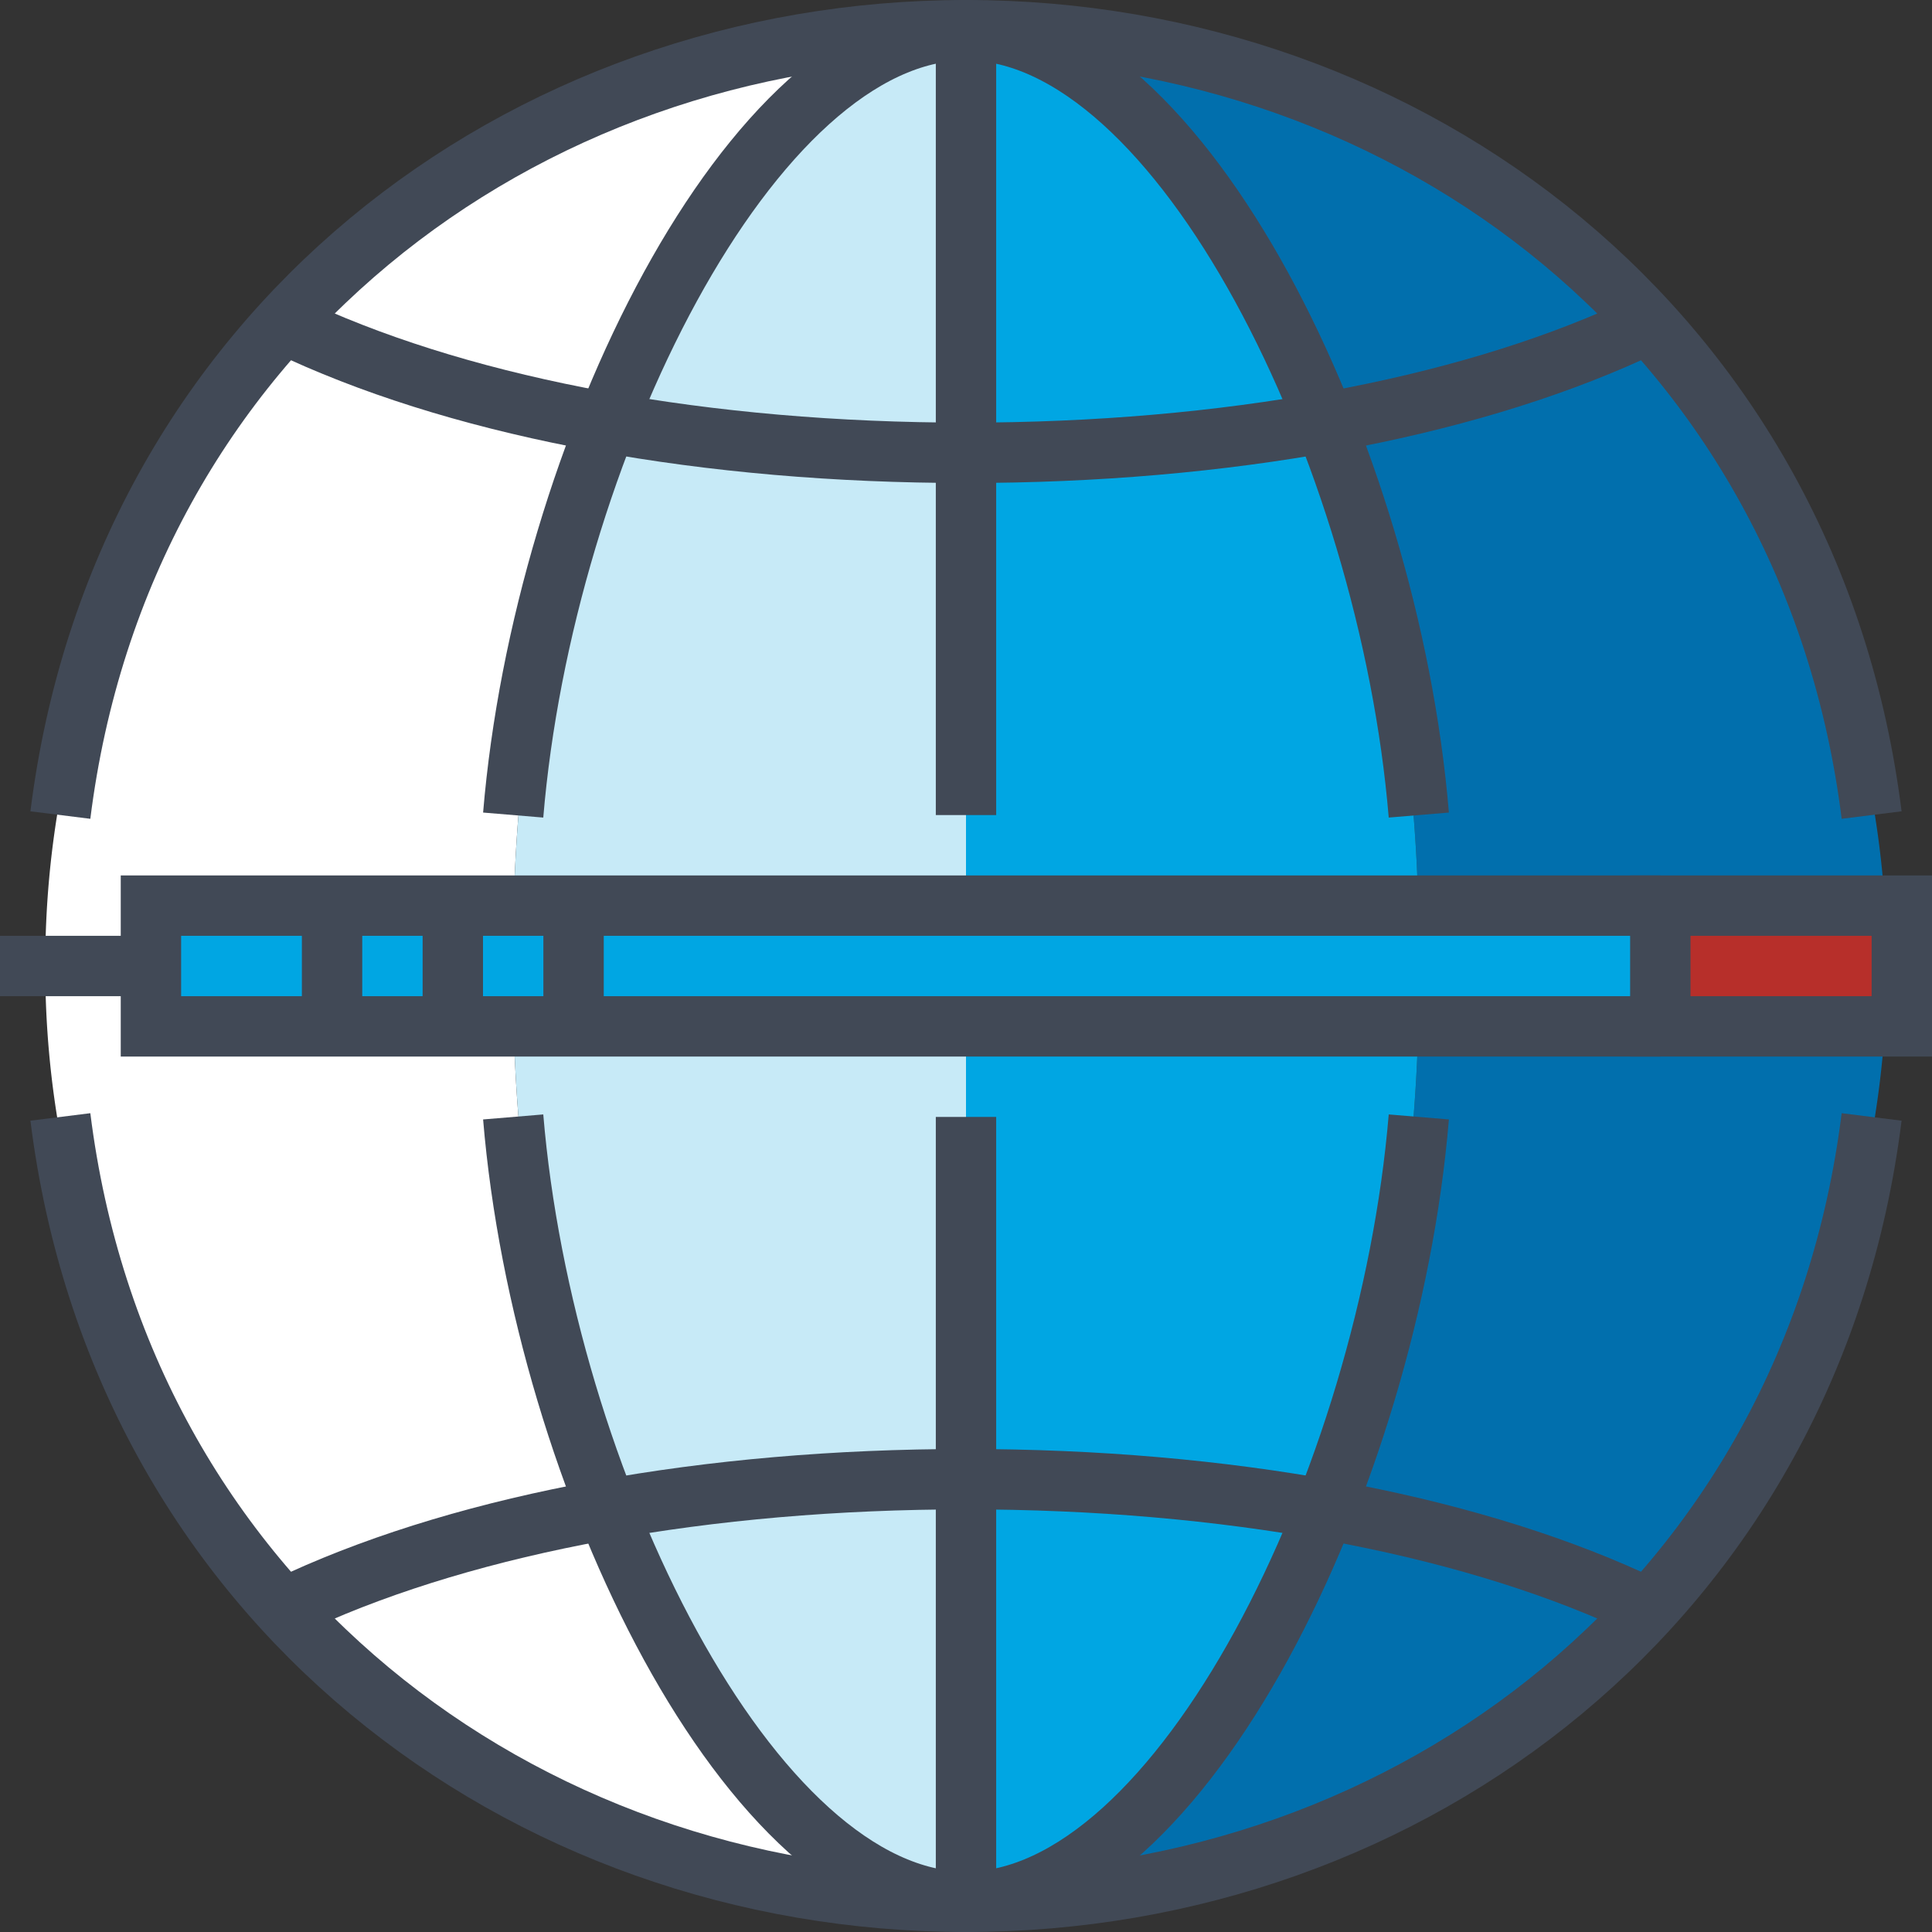
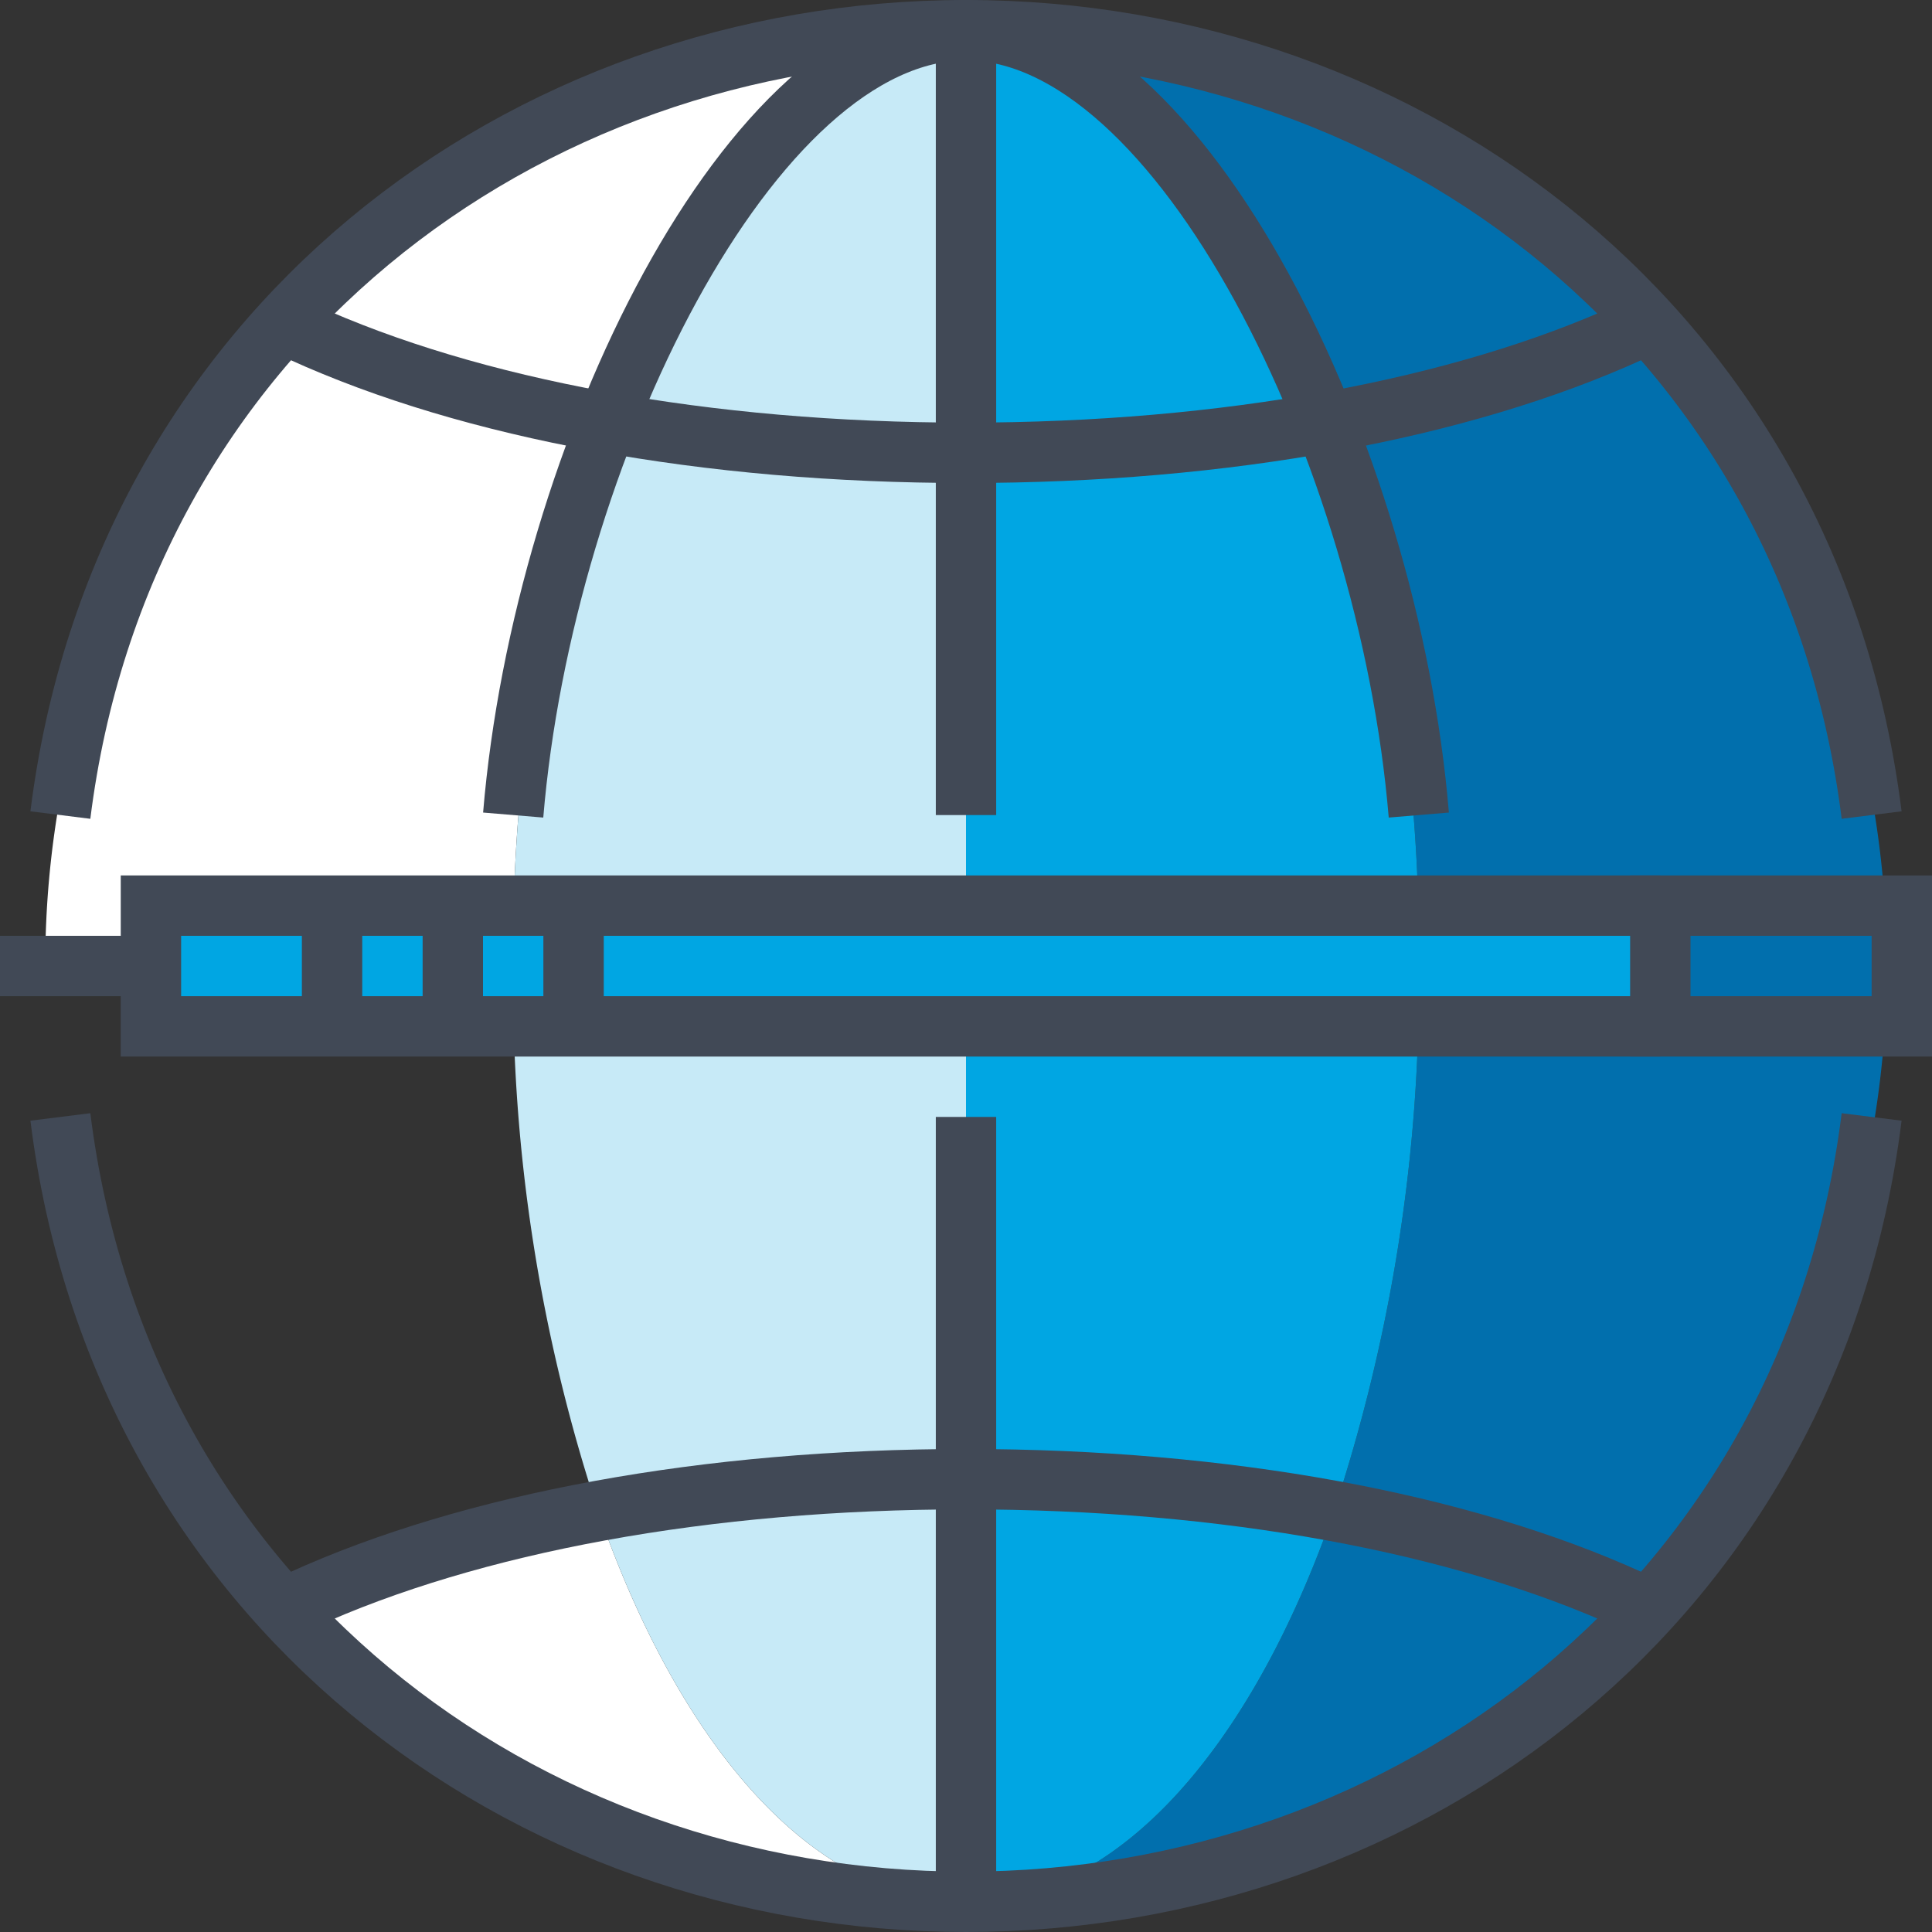
<svg xmlns="http://www.w3.org/2000/svg" viewBox="0 0 64 64" class="fil-illu fil-illu__primary">
  <rect x="0" y="0" width="64" height="64" fill="#333333" stroke="none" />
  <g class="fil-illu__primary">
    <path fill="#fff" d="M32,1A30.191,30.191,0,0,0,9.679,10.883a45.731,45.731,0,0,0,10.142,3.032C22.544,6.1,26.983,1,32,1Z" />
    <path fill="#c7eaf7" d="M32,1c-5.017,0-9.456,5.1-12.179,12.915A66.886,66.886,0,0,0,32,15Z" />
    <path fill="#016fad" d="M32,1c5.017,0,9.456,5.1,12.179,12.915a45.731,45.731,0,0,0,10.142-3.032A30.191,30.191,0,0,0,32,1Z" />
    <path fill="#00a6e3" d="M44.179,13.915C41.456,6.1,37.017,1,32,1V15A66.886,66.886,0,0,0,44.179,13.915Z" />
    <path fill="#fff" d="M32,63c-5.017,0-9.456-5.1-12.179-12.915A45.731,45.731,0,0,0,9.679,53.117,30.191,30.191,0,0,0,32,63Z" />
    <path fill="#c7eaf7" d="M19.821,50.085C22.544,57.9,26.983,63,32,63V49A66.886,66.886,0,0,0,19.821,50.085Z" />
    <path fill="#016fad" d="M32,63a30.191,30.191,0,0,0,22.321-9.883,45.731,45.731,0,0,0-10.142-3.032C41.456,57.9,37.017,63,32,63Z" />
    <path fill="#00a6e3" d="M44.179,50.085A66.886,66.886,0,0,0,32,49V63C37.017,63,41.456,57.9,44.179,50.085Z" />
    <path fill="#fff" d="M19.821,13.915A45.731,45.731,0,0,1,9.679,10.883,31.16,31.16,0,0,0,1.5,32H17A55.829,55.829,0,0,1,19.821,13.915Z" />
    <path fill="#c7eaf7" d="M32,32V15a66.886,66.886,0,0,1-12.179-1.085A55.829,55.829,0,0,0,17,32Z" />
    <path fill="#016fad" d="M62.5,32a31.16,31.16,0,0,0-8.179-21.117,45.731,45.731,0,0,1-10.142,3.032A55.829,55.829,0,0,1,47,32Z" />
    <path fill="#00a6e3" d="M47,32a55.829,55.829,0,0,0-2.821-18.085A66.886,66.886,0,0,1,32,15V32Z" />
-     <path fill="#fff" d="M19.821,50.085A55.829,55.829,0,0,1,17,32H1.5A31.16,31.16,0,0,0,9.679,53.117,45.731,45.731,0,0,1,19.821,50.085Z" />
    <path fill="#c7eaf7" d="M17,32a55.829,55.829,0,0,0,2.821,18.085A66.886,66.886,0,0,1,32,49V32Z" />
-     <path fill="#016fad" d="M44.179,50.085a45.731,45.731,0,0,1,10.142,3.032A31.16,31.16,0,0,0,62.5,32H47A55.829,55.829,0,0,1,44.179,50.085Z" />
+     <path fill="#016fad" d="M44.179,50.085a45.731,45.731,0,0,1,10.142,3.032A31.16,31.16,0,0,0,62.5,32H47A55.829,55.829,0,0,1,44.179,50.085" />
    <path fill="#00a6e3" d="M32,32V49a66.886,66.886,0,0,1,12.179,1.085A55.829,55.829,0,0,0,47,32Z" />
-     <rect fill="#b72f2a" width="8" height="4" x="55" y="30" />
    <rect fill="#00a6e3" width="50" height="4" x="5" y="30" />
  </g>
  <g class="fil-illu__lines" fill="none" stroke="#414956" stroke-width="2">
    <rect width="8" height="4" x="55" y="30" />
    <polyline points="55 34 5 34 5 30 55 30" />
    <line x1="5" y1="32" y2="32" />
    <line x1="32" x2="32" y1="37" y2="63" />
-     <path d="M47,37c-1,12-7.9,26-15,26-7.119,0-14-14-15-26" />
    <path d="M62,37C60,53,46.714,63,32,63S4,53,2,37" />
    <path d="M10,53c5.616-2.555,13.4-4,22-4s16.384,1.445,22,4" />
    <line x1="32" x2="32" y1="27" y2="1" />
    <path d="M47,27C46,15,39.1,1,32,1,24.881,1,18,15,17,27" />
    <path d="M62,27C60,11,46.714,1,32,1S4,11,2,27" />
    <path d="M10,11c5.616,2.555,13.4,4,22,4s16.384-1.445,22-4" />
    <line x1="11" x2="11" y1="30" y2="34" />
    <line x1="15" x2="15" y1="30" y2="34" />
    <line x1="19" x2="19" y1="30" y2="34" />
  </g>
</svg>